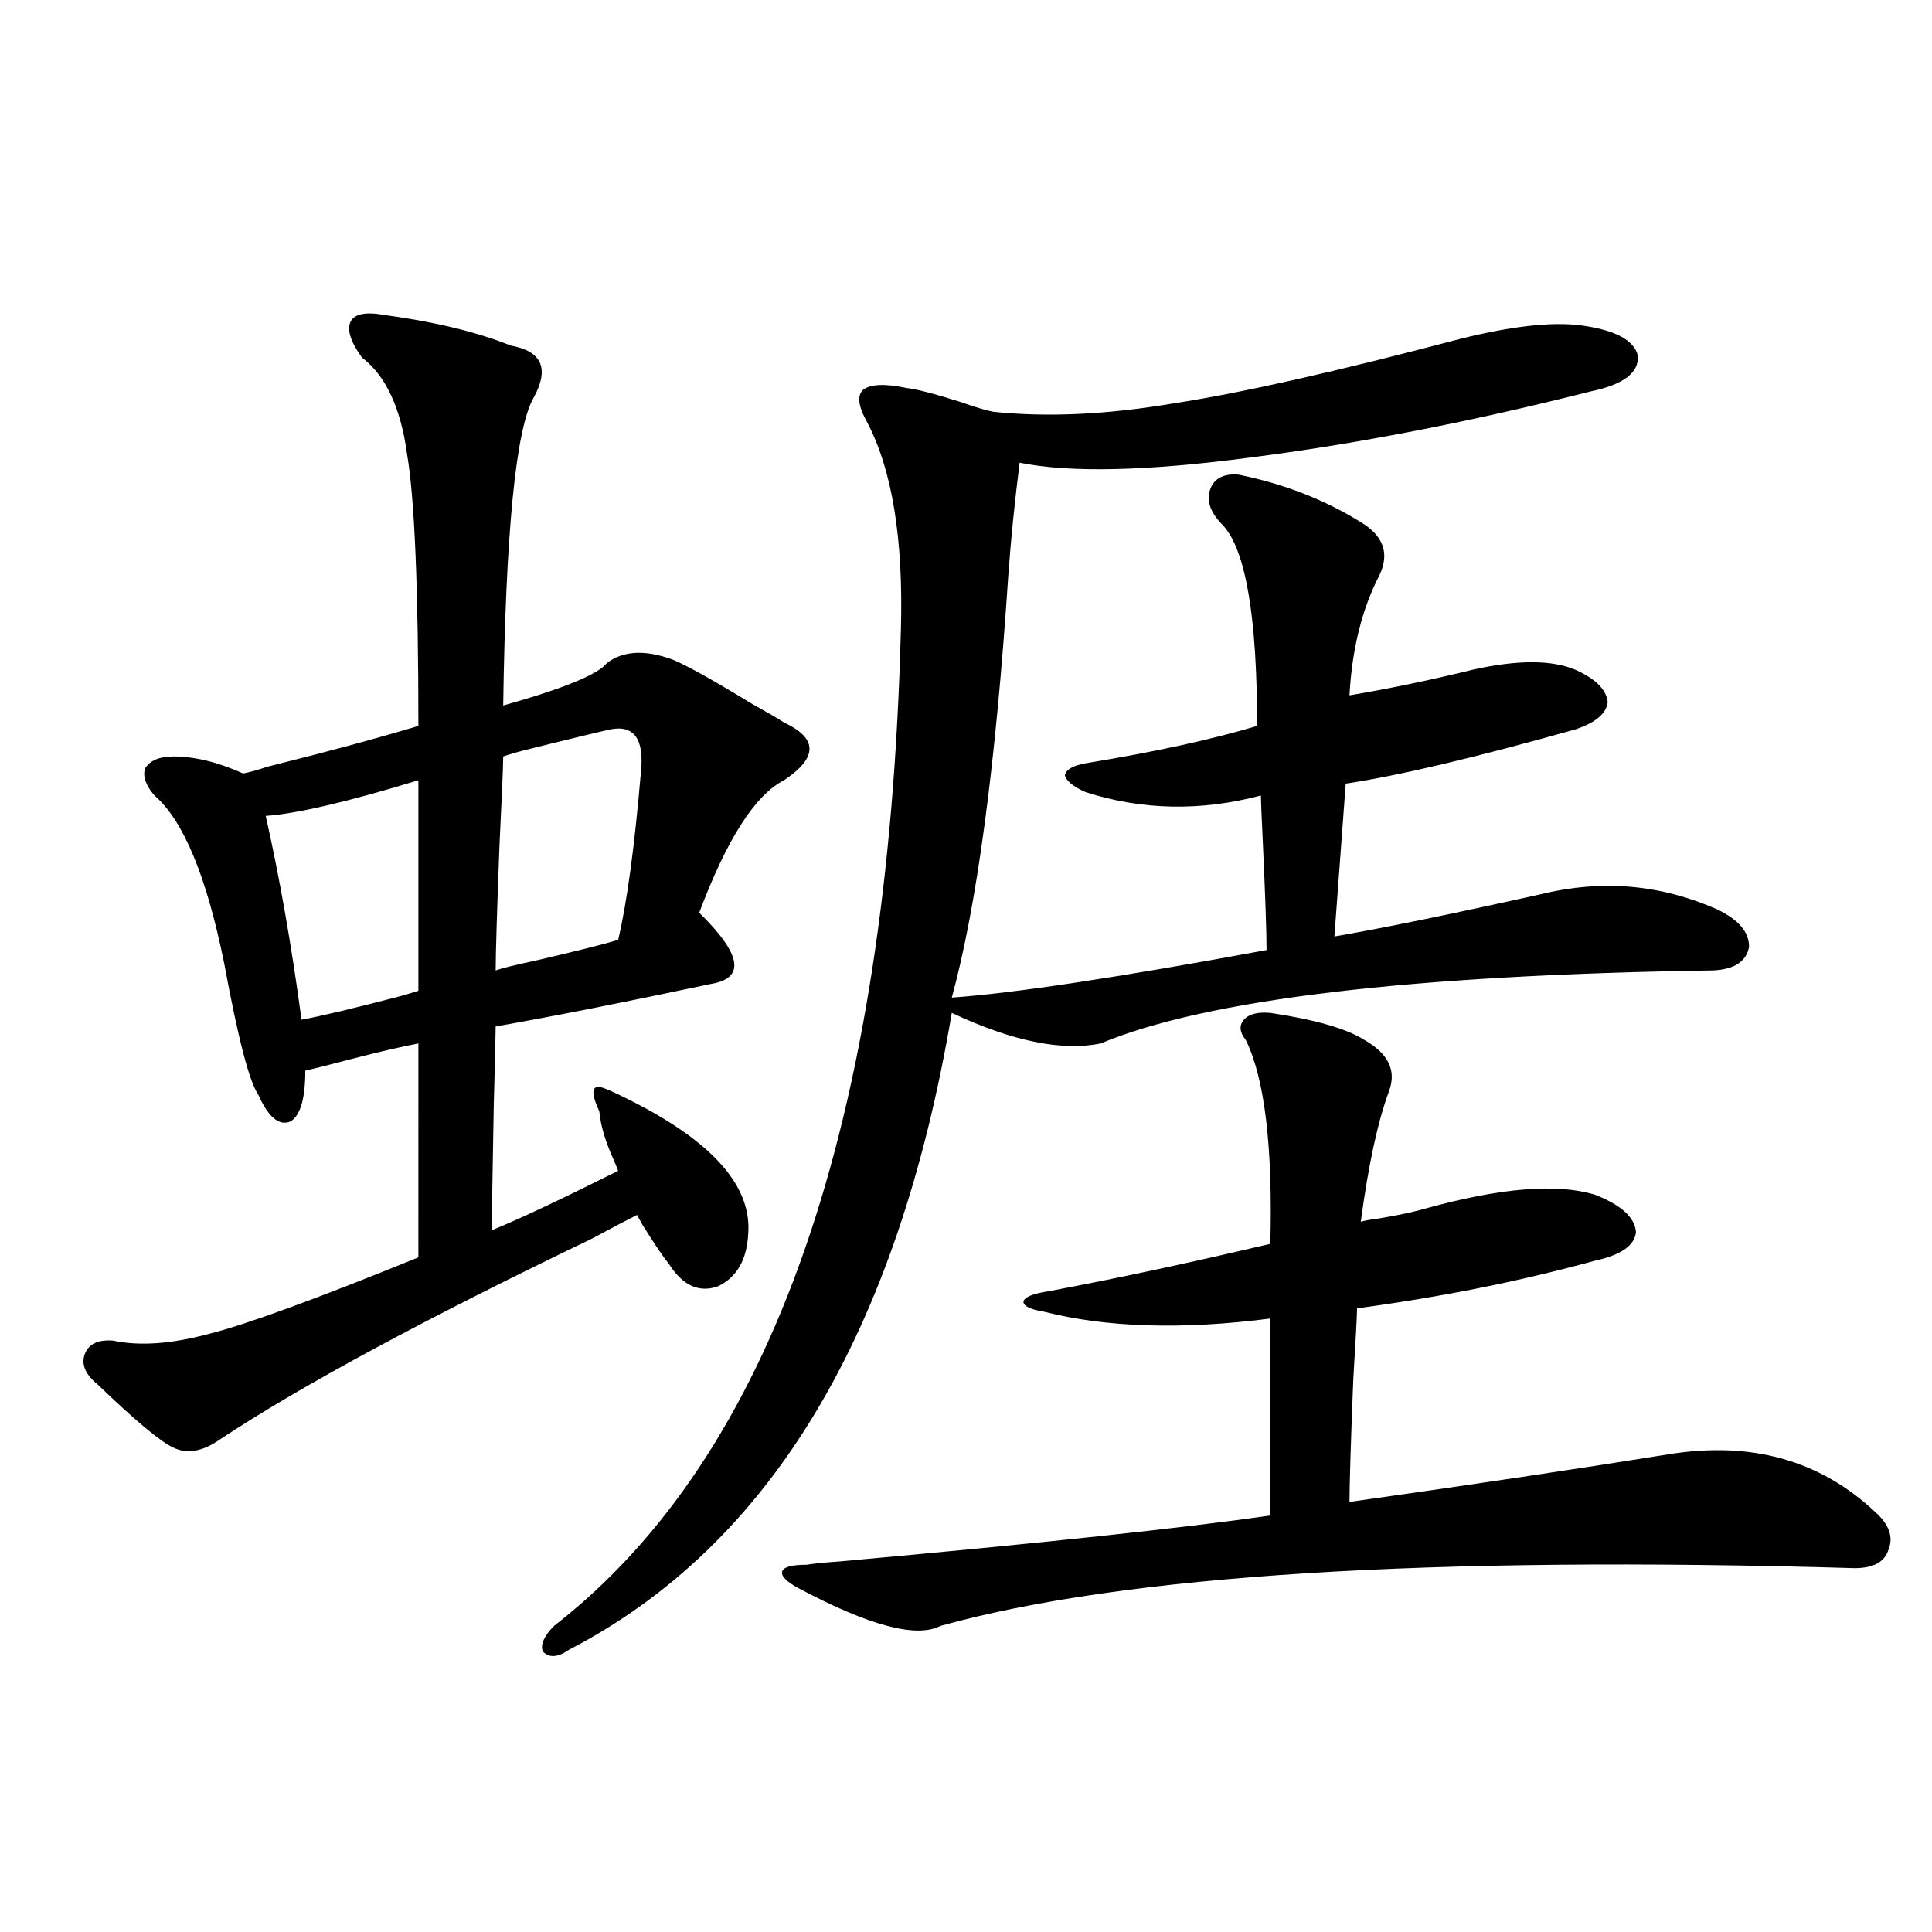
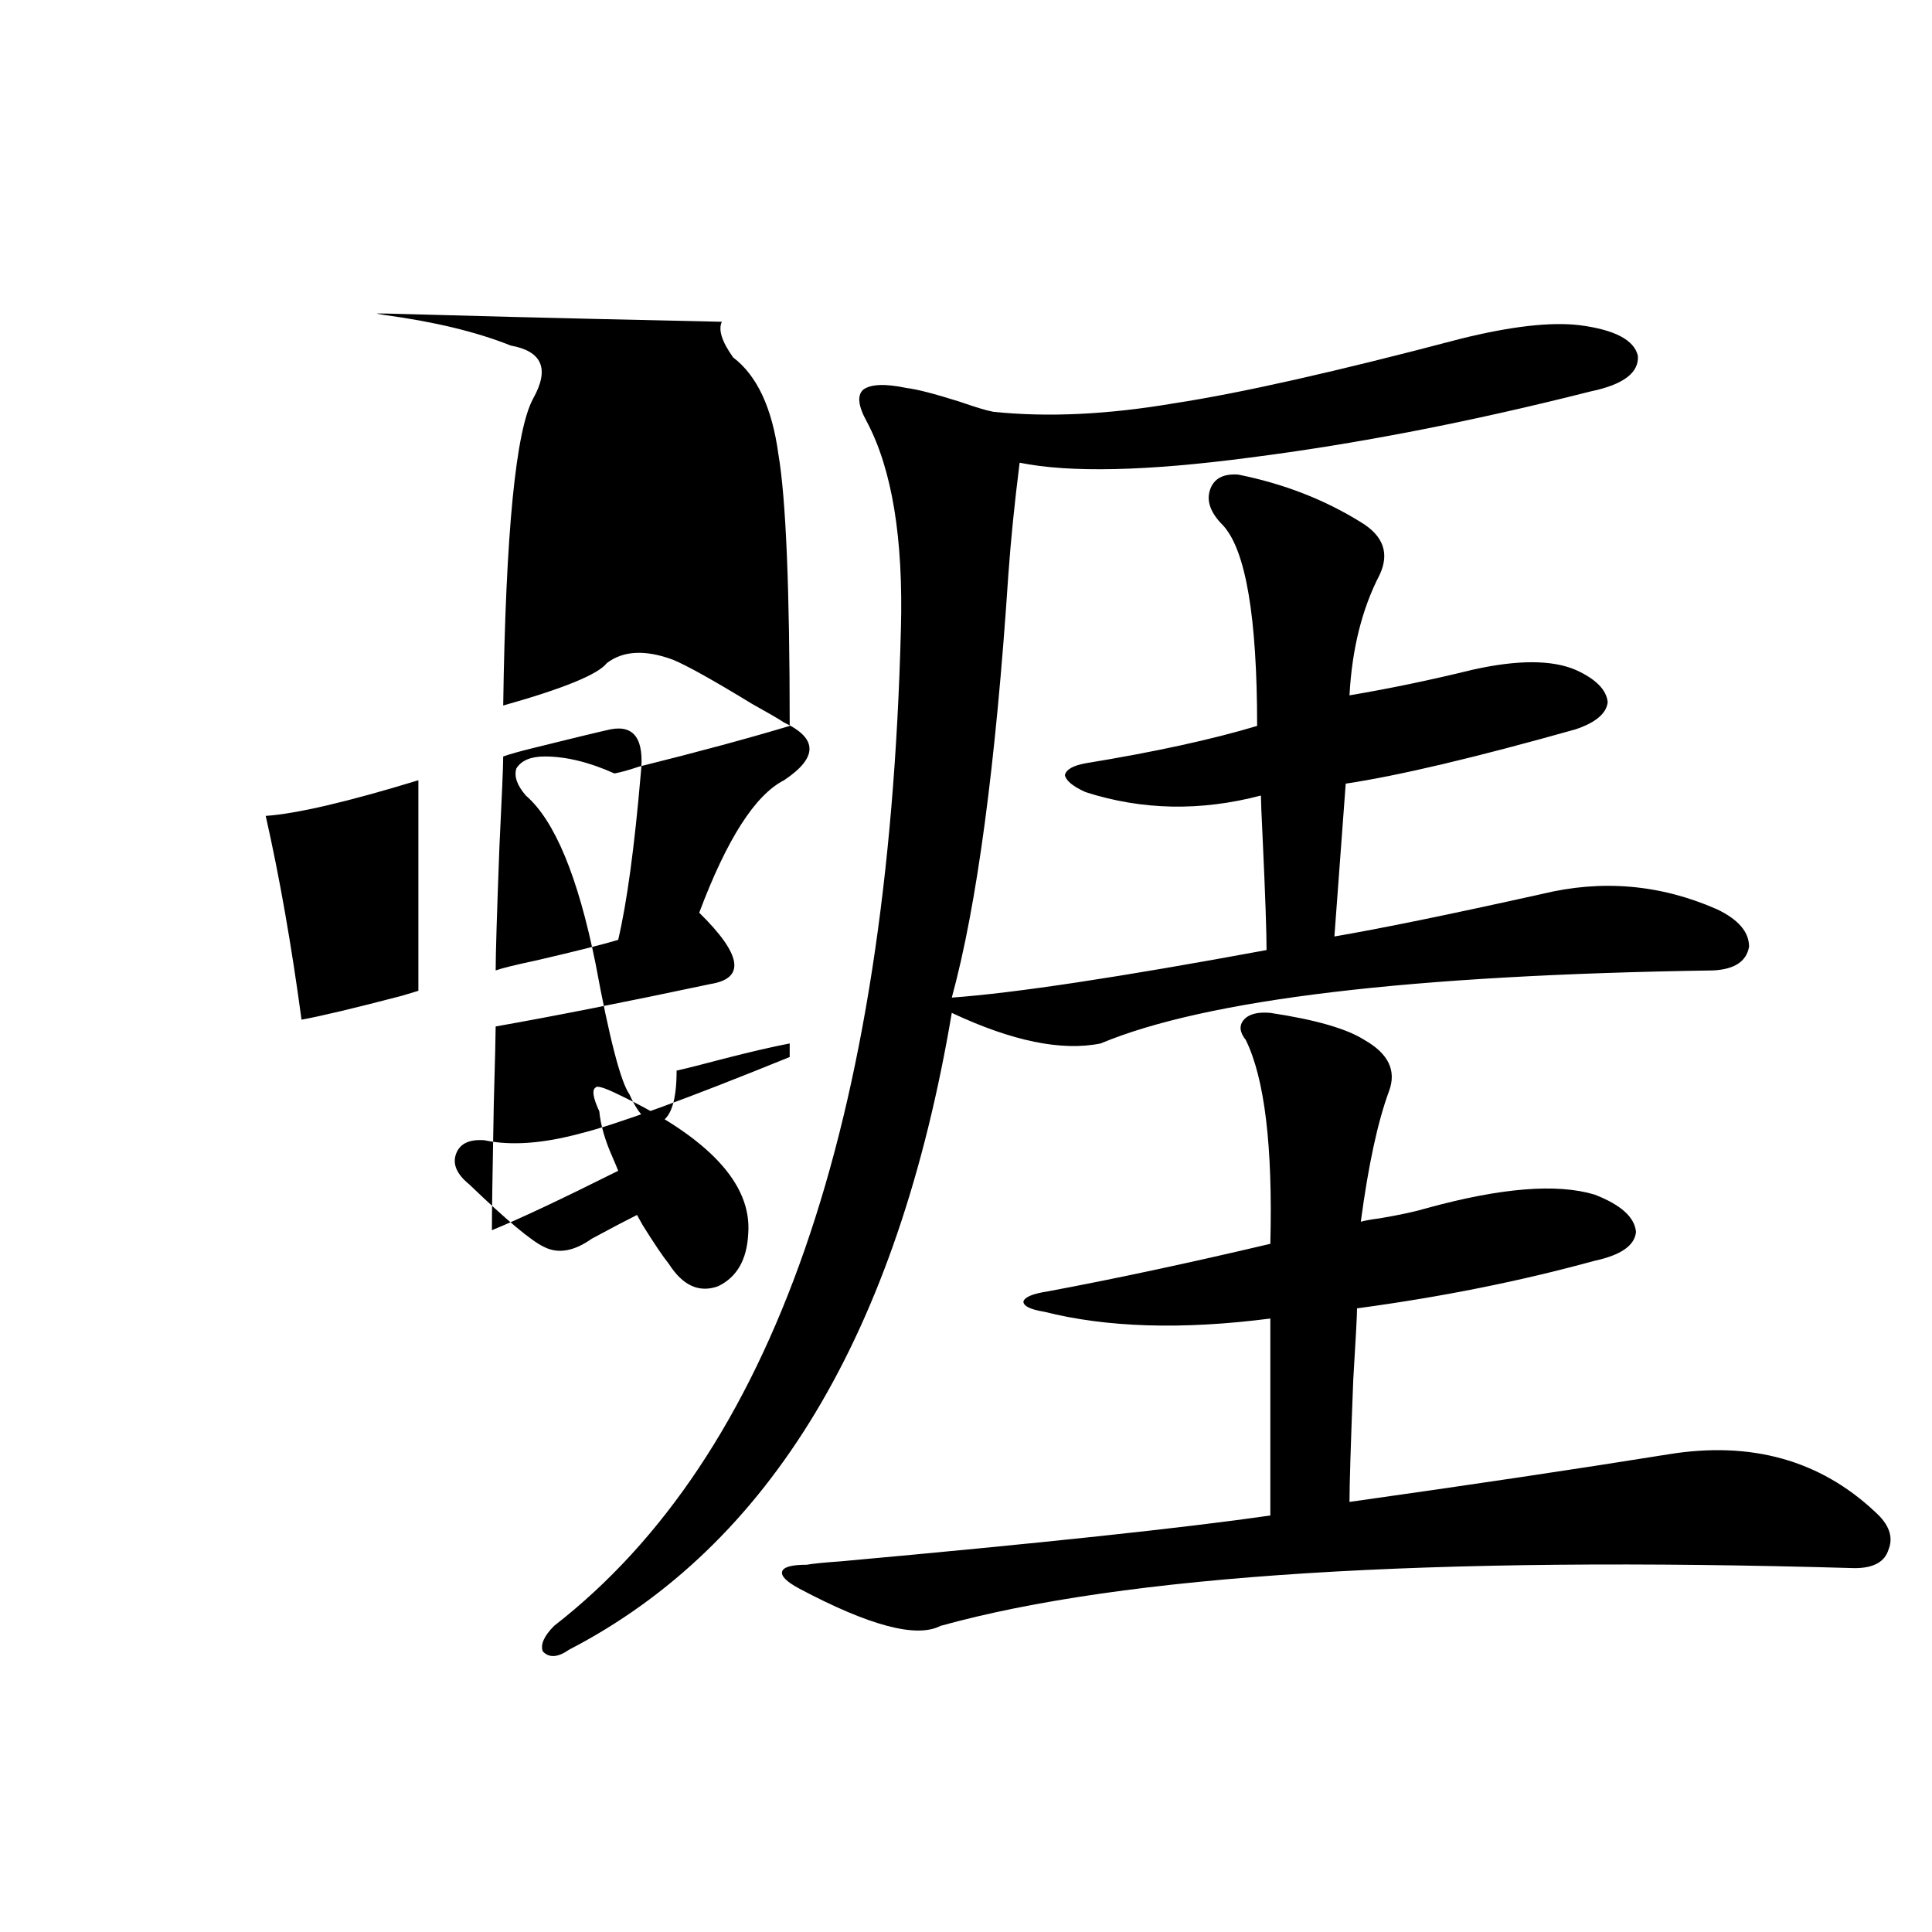
<svg xmlns="http://www.w3.org/2000/svg" version="1.1" id="图层_1" x="0px" y="0px" width="1000px" height="1000px" viewBox="0 0 1000 1000" enable-background="new 0 0 1000 1000" xml:space="preserve">
-   <path d="M198.996,163.035c26.005,3.516,47.803,8.789,65.364,15.82c16.25,2.939,20.152,12.017,11.707,27.246  c-9.115,16.411-14.313,69.434-15.609,159.082c31.219-8.789,49.1-16.108,53.657-21.973c8.445-6.44,19.832-7.031,34.146-1.758  c7.149,2.939,20.808,10.547,40.975,22.852c8.445,4.697,13.979,7.91,16.585,9.668c17.561,8.213,17.561,18.169,0,29.883  c-14.969,7.622-29.603,30.474-43.901,68.555c22.104,21.685,24.055,33.989,5.854,36.914c-44.236,9.38-81.309,16.699-111.217,21.973  c0,4.106-0.335,17.578-0.976,40.43c-0.655,34.58-0.976,56.25-0.976,65.039c14.299-5.85,36.097-16.108,65.364-30.762  c-0.655-1.758-1.631-4.092-2.927-7.031c-3.902-8.789-6.188-16.699-6.829-23.73c-3.262-7.031-3.902-11.123-1.951-12.305  c0.641-1.167,4.543,0,11.707,3.516c46.828,22.275,69.267,46.294,67.315,72.07c-0.655,13.486-5.854,22.563-15.609,27.246  c-9.756,3.516-18.216-0.288-25.365-11.426c-3.262-4.092-7.805-10.835-13.658-20.215c-1.311-2.334-2.286-4.092-2.927-5.273  c-5.854,2.939-13.658,7.031-23.414,12.305c-86.507,41.611-150.575,76.177-192.19,103.711c-9.116,6.455-17.241,7.91-24.39,4.395  c-6.509-2.925-19.512-13.76-39.023-32.52c-6.509-5.273-8.78-10.547-6.829-15.82s6.829-7.607,14.634-7.031  c13.658,2.939,30.243,1.758,49.755-3.516c18.856-4.683,54.953-17.866,108.29-39.551V540.086c-9.116,1.758-20.487,4.395-34.146,7.91  c-11.067,2.939-19.192,4.985-24.39,6.152c0,14.653-2.607,23.442-7.805,26.367c-5.854,2.349-11.387-2.334-16.585-14.063  c-4.558-6.44-10.412-29.004-17.561-67.676c-9.116-45.112-21.143-74.116-36.097-87.012c-4.558-5.273-6.189-9.956-4.878-14.063  c2.591-4.092,7.469-6.152,14.634-6.152c11.051,0,23.079,2.939,36.097,8.789c3.247-0.576,7.469-1.758,12.683-3.516  c30.563-7.607,56.584-14.639,78.047-21.094c0-70.889-1.951-117.773-5.854-140.625c-3.262-24.019-11.067-40.718-23.414-50.098  c-5.854-8.198-7.805-14.351-5.854-18.457C183.386,162.459,189.24,161.277,198.996,163.035z M216.556,403.855  c-36.432,11.138-62.773,17.29-79.022,18.457c7.149,31.641,13.323,66.797,18.536,105.469c9.756-1.758,26.981-5.85,51.706-12.305  c3.902-1.167,6.829-2.046,8.78-2.637V403.855z M316.065,377.488c-7.805,1.758-21.143,4.985-39.999,9.668  c-7.164,1.758-12.362,3.228-15.609,4.395c0,4.697-0.655,20.215-1.951,46.582c-1.311,34.58-1.951,55.962-1.951,64.16  c3.247-1.167,10.396-2.925,21.463-5.273c20.152-4.683,34.146-8.198,41.95-10.547c4.543-19.336,8.445-48.037,11.707-86.133  C333.626,382.762,328.413,375.154,316.065,377.488z M466.306,325.633c1.296-46.87-4.558-82.617-17.561-107.227  c-4.558-8.198-5.213-13.76-1.951-16.699c3.902-2.925,11.372-3.213,22.438-0.879c5.198,0.591,14.299,2.939,27.316,7.031  c8.445,2.939,14.299,4.697,17.561,5.273c27.957,2.939,59.176,1.47,93.656-4.395c34.466-5.273,83.9-16.396,148.289-33.398  c26.006-6.44,46.493-8.789,61.462-7.031c18.201,2.349,28.292,7.622,30.243,15.82c0.641,8.789-7.484,14.941-24.39,18.457  c-62.438,15.82-121.308,27.246-176.581,34.277c-53.337,7.031-93.016,7.91-119.021,2.637c-2.606,20.518-4.558,39.854-5.854,58.008  c-6.509,98.438-16.265,171.387-29.268,218.848c32.515-2.334,86.827-10.547,162.923-24.609c0-9.365-0.655-28.125-1.951-56.25  c-0.655-13.472-0.976-21.382-0.976-23.73c-31.219,8.213-61.462,7.622-90.729-1.758c-6.509-2.925-10.091-5.85-10.731-8.789  c0.641-2.925,4.223-4.971,10.731-6.152c35.762-5.85,65.364-12.305,88.778-19.336c0-56.25-5.854-90.815-17.561-103.711  c-6.509-6.44-8.78-12.593-6.829-18.457c1.951-5.85,6.829-8.486,14.634-7.91c23.414,4.697,44.542,12.896,63.413,24.609  c11.707,7.031,14.954,16.123,9.756,27.246c-9.115,17.578-14.313,38.384-15.609,62.402c20.808-3.516,41.95-7.91,63.413-13.184  c23.414-5.273,41.295-5.273,53.657,0c10.396,4.697,15.93,10.259,16.585,16.699c-0.655,5.864-6.188,10.547-16.585,14.063  c-52.041,14.653-91.705,24.033-119.021,28.125c-0.655,8.789-2.606,35.156-5.854,79.102c24.055-4.092,59.831-11.426,107.314-21.973  c31.219-7.607,61.462-4.971,90.729,7.91c11.052,5.273,16.585,11.729,16.585,19.336c-1.311,7.622-7.484,11.729-18.536,12.305  c-156.749,2.349-262.433,14.941-317.065,37.793c-20.167,4.106-45.853-1.167-77.071-15.82  c-27.972,165.825-93.991,275.688-198.044,329.59c-5.854,4.093-10.411,4.395-13.658,0.879c-1.311-3.516,0.641-7.91,5.854-13.184  C399.966,753.66,459.797,581.697,466.306,325.633z M657.521,524.266c23.414,3.516,39.664,8.213,48.779,14.063  c12.348,7.031,16.585,15.82,12.683,26.367c-5.854,15.82-10.731,38.384-14.634,67.676c1.951-0.576,5.198-1.167,9.756-1.758  c10.396-1.758,18.536-3.516,24.39-5.273c38.368-10.547,67.315-12.881,86.827-7.031c13.658,5.273,20.808,11.729,21.463,19.336  c-0.655,7.031-7.805,12.017-21.463,14.941c-38.383,10.547-79.357,18.76-122.924,24.609c0,3.516-0.655,15.82-1.951,36.914  c-1.311,33.398-1.951,54.492-1.951,63.281c62.438-8.789,117.391-16.987,164.874-24.609c42.926-7.031,78.688,2.939,107.314,29.883  c7.149,6.455,9.421,12.896,6.829,19.336c-1.951,6.455-7.805,9.668-17.561,9.668c-220.482-6.44-378.207,3.516-473.159,29.883  c-12.362,6.441-36.752,0-73.169-19.336c-6.509-3.516-9.436-6.44-8.78-8.789c0.641-2.334,4.878-3.516,12.683-3.516  c3.247-0.576,9.101-1.167,17.561-1.758c103.412-9.365,177.557-17.275,222.434-23.73V682.469  c-45.532,5.864-84.556,4.697-117.07-3.516c-7.164-1.167-10.731-2.925-10.731-5.273c0.641-2.334,4.878-4.092,12.683-5.273  c34.466-6.44,72.834-14.639,115.119-24.609c1.296-50.386-2.927-85.542-12.683-105.469c-3.262-4.092-3.582-7.607-0.976-10.547  C646.454,524.856,651.012,523.689,657.521,524.266z" />
+   <path d="M198.996,163.035c26.005,3.516,47.803,8.789,65.364,15.82c16.25,2.939,20.152,12.017,11.707,27.246  c-9.115,16.411-14.313,69.434-15.609,159.082c31.219-8.789,49.1-16.108,53.657-21.973c8.445-6.44,19.832-7.031,34.146-1.758  c7.149,2.939,20.808,10.547,40.975,22.852c8.445,4.697,13.979,7.91,16.585,9.668c17.561,8.213,17.561,18.169,0,29.883  c-14.969,7.622-29.603,30.474-43.901,68.555c22.104,21.685,24.055,33.989,5.854,36.914c-44.236,9.38-81.309,16.699-111.217,21.973  c0,4.106-0.335,17.578-0.976,40.43c-0.655,34.58-0.976,56.25-0.976,65.039c14.299-5.85,36.097-16.108,65.364-30.762  c-0.655-1.758-1.631-4.092-2.927-7.031c-3.902-8.789-6.188-16.699-6.829-23.73c-3.262-7.031-3.902-11.123-1.951-12.305  c0.641-1.167,4.543,0,11.707,3.516c46.828,22.275,69.267,46.294,67.315,72.07c-0.655,13.486-5.854,22.563-15.609,27.246  c-9.756,3.516-18.216-0.288-25.365-11.426c-3.262-4.092-7.805-10.835-13.658-20.215c-1.311-2.334-2.286-4.092-2.927-5.273  c-5.854,2.939-13.658,7.031-23.414,12.305c-9.116,6.455-17.241,7.91-24.39,4.395  c-6.509-2.925-19.512-13.76-39.023-32.52c-6.509-5.273-8.78-10.547-6.829-15.82s6.829-7.607,14.634-7.031  c13.658,2.939,30.243,1.758,49.755-3.516c18.856-4.683,54.953-17.866,108.29-39.551V540.086c-9.116,1.758-20.487,4.395-34.146,7.91  c-11.067,2.939-19.192,4.985-24.39,6.152c0,14.653-2.607,23.442-7.805,26.367c-5.854,2.349-11.387-2.334-16.585-14.063  c-4.558-6.44-10.412-29.004-17.561-67.676c-9.116-45.112-21.143-74.116-36.097-87.012c-4.558-5.273-6.189-9.956-4.878-14.063  c2.591-4.092,7.469-6.152,14.634-6.152c11.051,0,23.079,2.939,36.097,8.789c3.247-0.576,7.469-1.758,12.683-3.516  c30.563-7.607,56.584-14.639,78.047-21.094c0-70.889-1.951-117.773-5.854-140.625c-3.262-24.019-11.067-40.718-23.414-50.098  c-5.854-8.198-7.805-14.351-5.854-18.457C183.386,162.459,189.24,161.277,198.996,163.035z M216.556,403.855  c-36.432,11.138-62.773,17.29-79.022,18.457c7.149,31.641,13.323,66.797,18.536,105.469c9.756-1.758,26.981-5.85,51.706-12.305  c3.902-1.167,6.829-2.046,8.78-2.637V403.855z M316.065,377.488c-7.805,1.758-21.143,4.985-39.999,9.668  c-7.164,1.758-12.362,3.228-15.609,4.395c0,4.697-0.655,20.215-1.951,46.582c-1.311,34.58-1.951,55.962-1.951,64.16  c3.247-1.167,10.396-2.925,21.463-5.273c20.152-4.683,34.146-8.198,41.95-10.547c4.543-19.336,8.445-48.037,11.707-86.133  C333.626,382.762,328.413,375.154,316.065,377.488z M466.306,325.633c1.296-46.87-4.558-82.617-17.561-107.227  c-4.558-8.198-5.213-13.76-1.951-16.699c3.902-2.925,11.372-3.213,22.438-0.879c5.198,0.591,14.299,2.939,27.316,7.031  c8.445,2.939,14.299,4.697,17.561,5.273c27.957,2.939,59.176,1.47,93.656-4.395c34.466-5.273,83.9-16.396,148.289-33.398  c26.006-6.44,46.493-8.789,61.462-7.031c18.201,2.349,28.292,7.622,30.243,15.82c0.641,8.789-7.484,14.941-24.39,18.457  c-62.438,15.82-121.308,27.246-176.581,34.277c-53.337,7.031-93.016,7.91-119.021,2.637c-2.606,20.518-4.558,39.854-5.854,58.008  c-6.509,98.438-16.265,171.387-29.268,218.848c32.515-2.334,86.827-10.547,162.923-24.609c0-9.365-0.655-28.125-1.951-56.25  c-0.655-13.472-0.976-21.382-0.976-23.73c-31.219,8.213-61.462,7.622-90.729-1.758c-6.509-2.925-10.091-5.85-10.731-8.789  c0.641-2.925,4.223-4.971,10.731-6.152c35.762-5.85,65.364-12.305,88.778-19.336c0-56.25-5.854-90.815-17.561-103.711  c-6.509-6.44-8.78-12.593-6.829-18.457c1.951-5.85,6.829-8.486,14.634-7.91c23.414,4.697,44.542,12.896,63.413,24.609  c11.707,7.031,14.954,16.123,9.756,27.246c-9.115,17.578-14.313,38.384-15.609,62.402c20.808-3.516,41.95-7.91,63.413-13.184  c23.414-5.273,41.295-5.273,53.657,0c10.396,4.697,15.93,10.259,16.585,16.699c-0.655,5.864-6.188,10.547-16.585,14.063  c-52.041,14.653-91.705,24.033-119.021,28.125c-0.655,8.789-2.606,35.156-5.854,79.102c24.055-4.092,59.831-11.426,107.314-21.973  c31.219-7.607,61.462-4.971,90.729,7.91c11.052,5.273,16.585,11.729,16.585,19.336c-1.311,7.622-7.484,11.729-18.536,12.305  c-156.749,2.349-262.433,14.941-317.065,37.793c-20.167,4.106-45.853-1.167-77.071-15.82  c-27.972,165.825-93.991,275.688-198.044,329.59c-5.854,4.093-10.411,4.395-13.658,0.879c-1.311-3.516,0.641-7.91,5.854-13.184  C399.966,753.66,459.797,581.697,466.306,325.633z M657.521,524.266c23.414,3.516,39.664,8.213,48.779,14.063  c12.348,7.031,16.585,15.82,12.683,26.367c-5.854,15.82-10.731,38.384-14.634,67.676c1.951-0.576,5.198-1.167,9.756-1.758  c10.396-1.758,18.536-3.516,24.39-5.273c38.368-10.547,67.315-12.881,86.827-7.031c13.658,5.273,20.808,11.729,21.463,19.336  c-0.655,7.031-7.805,12.017-21.463,14.941c-38.383,10.547-79.357,18.76-122.924,24.609c0,3.516-0.655,15.82-1.951,36.914  c-1.311,33.398-1.951,54.492-1.951,63.281c62.438-8.789,117.391-16.987,164.874-24.609c42.926-7.031,78.688,2.939,107.314,29.883  c7.149,6.455,9.421,12.896,6.829,19.336c-1.951,6.455-7.805,9.668-17.561,9.668c-220.482-6.44-378.207,3.516-473.159,29.883  c-12.362,6.441-36.752,0-73.169-19.336c-6.509-3.516-9.436-6.44-8.78-8.789c0.641-2.334,4.878-3.516,12.683-3.516  c3.247-0.576,9.101-1.167,17.561-1.758c103.412-9.365,177.557-17.275,222.434-23.73V682.469  c-45.532,5.864-84.556,4.697-117.07-3.516c-7.164-1.167-10.731-2.925-10.731-5.273c0.641-2.334,4.878-4.092,12.683-5.273  c34.466-6.44,72.834-14.639,115.119-24.609c1.296-50.386-2.927-85.542-12.683-105.469c-3.262-4.092-3.582-7.607-0.976-10.547  C646.454,524.856,651.012,523.689,657.521,524.266z" />
</svg>